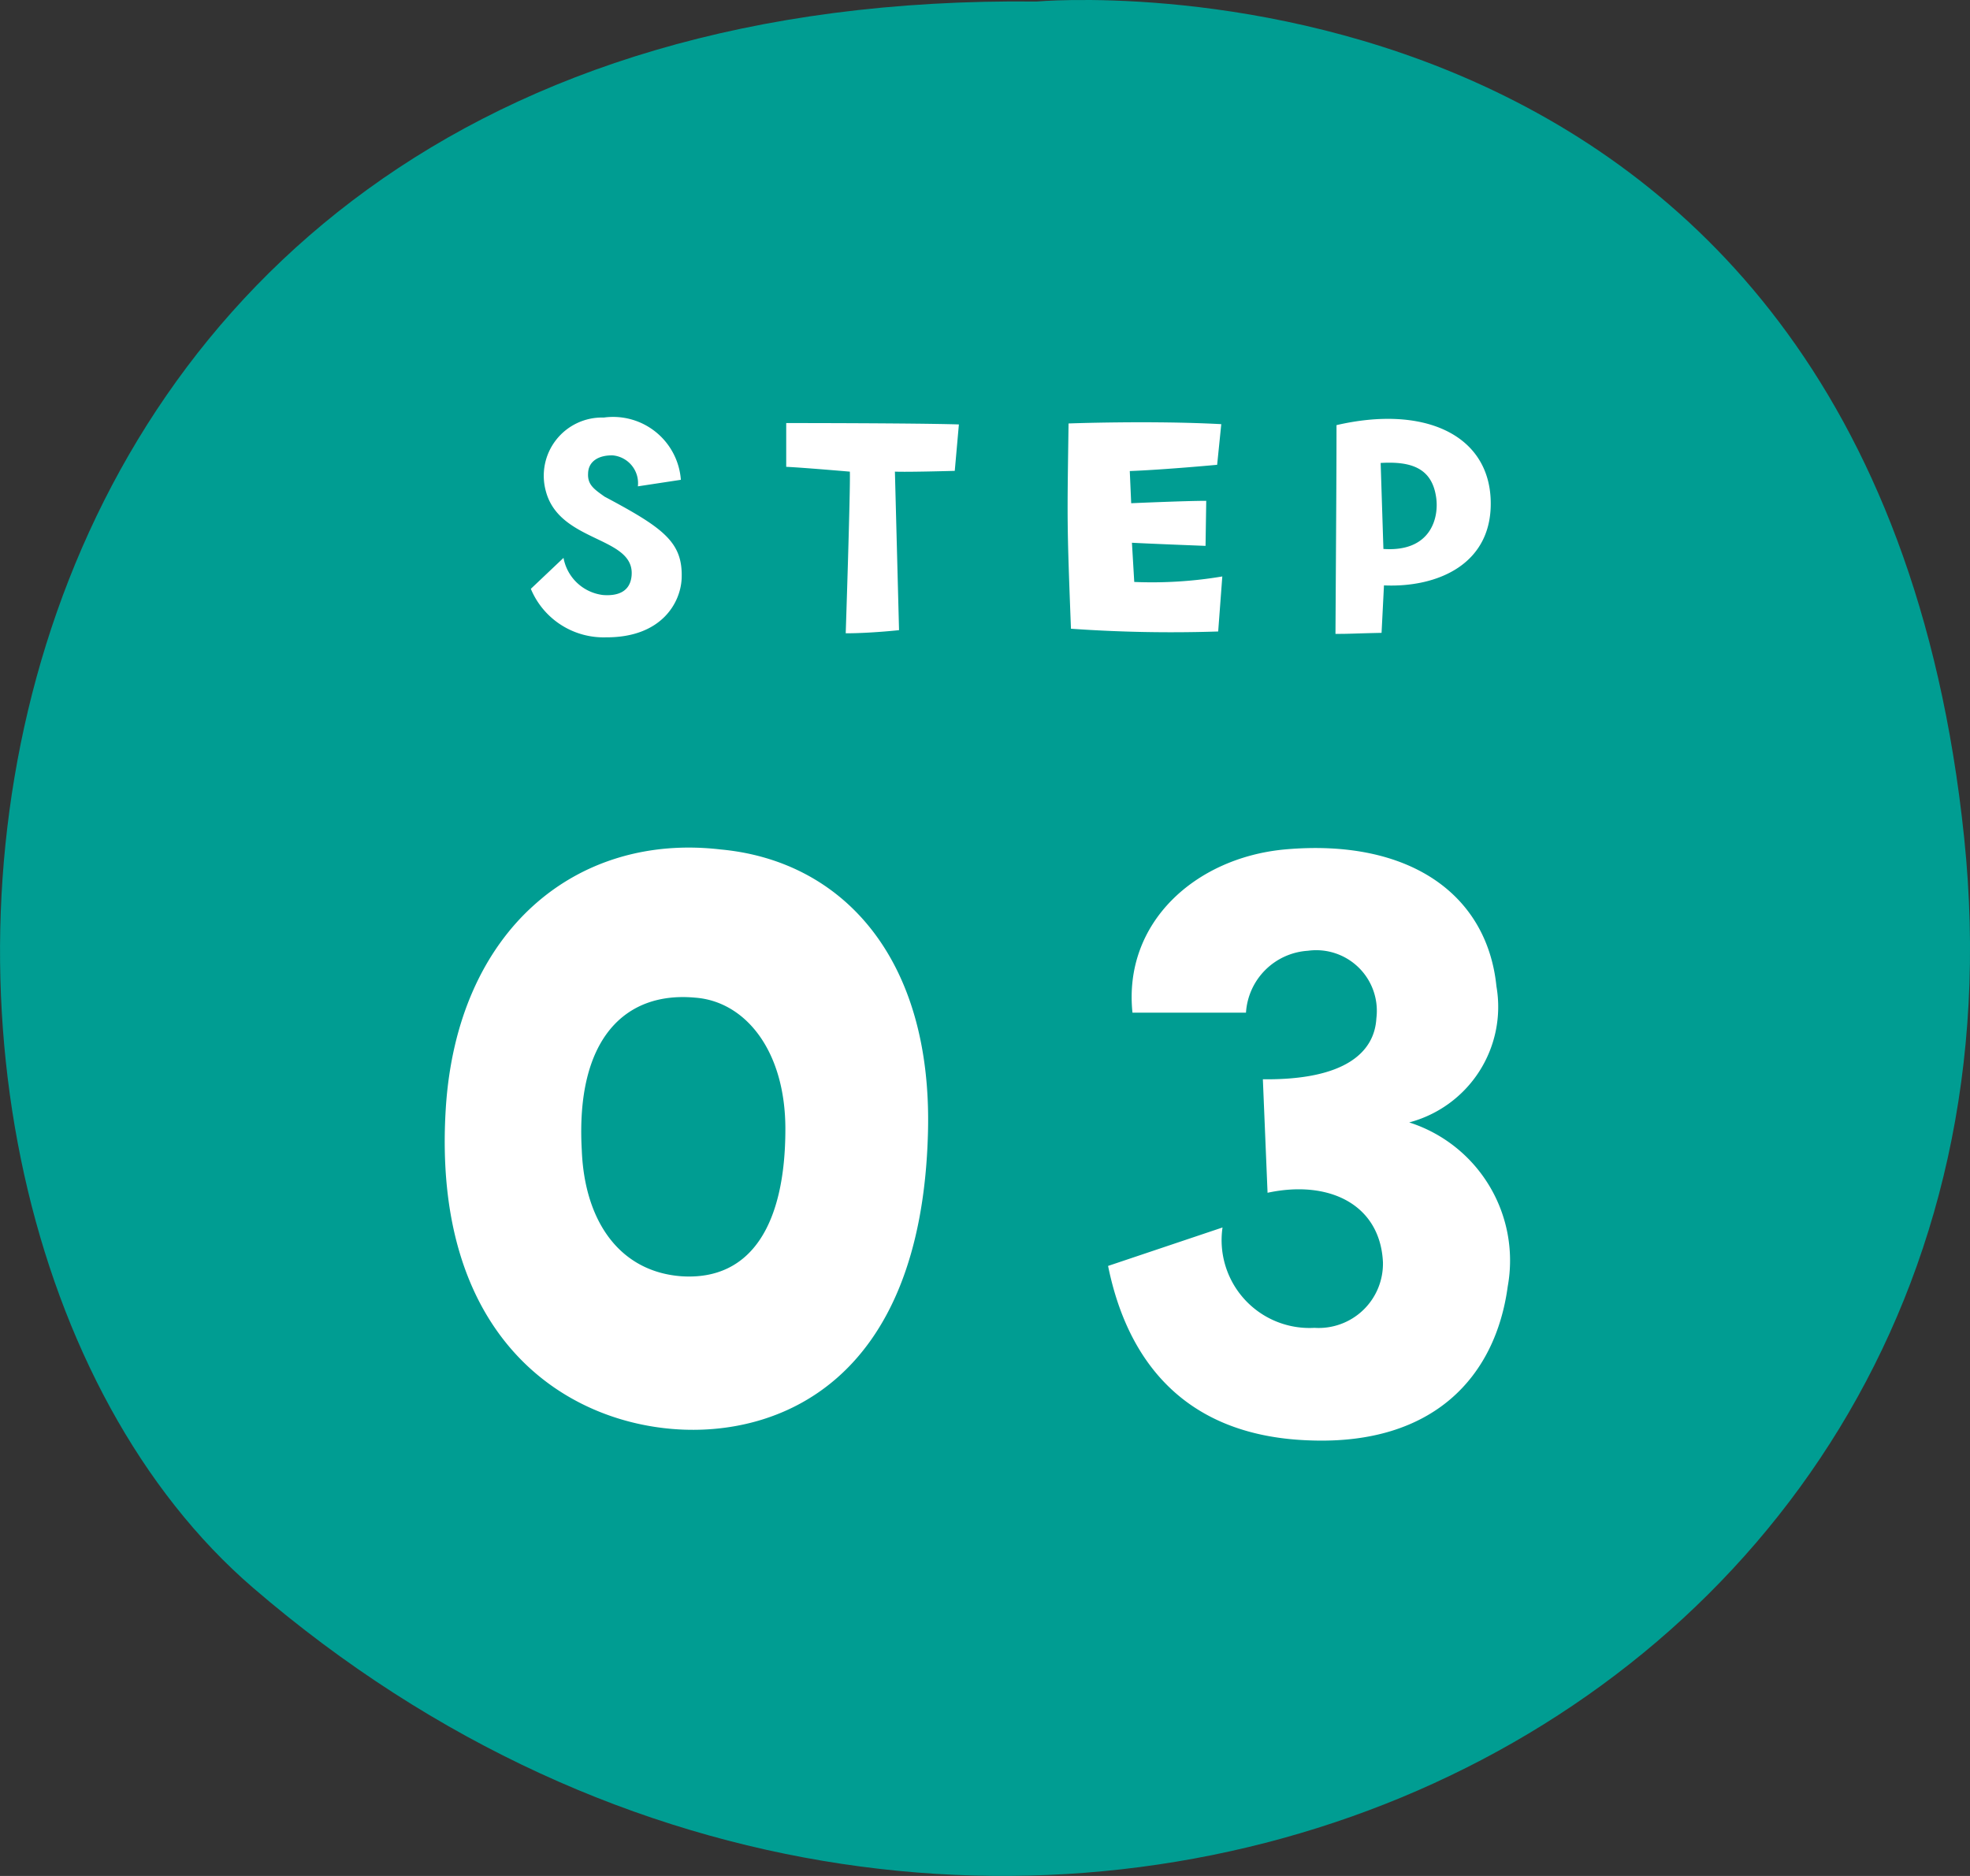
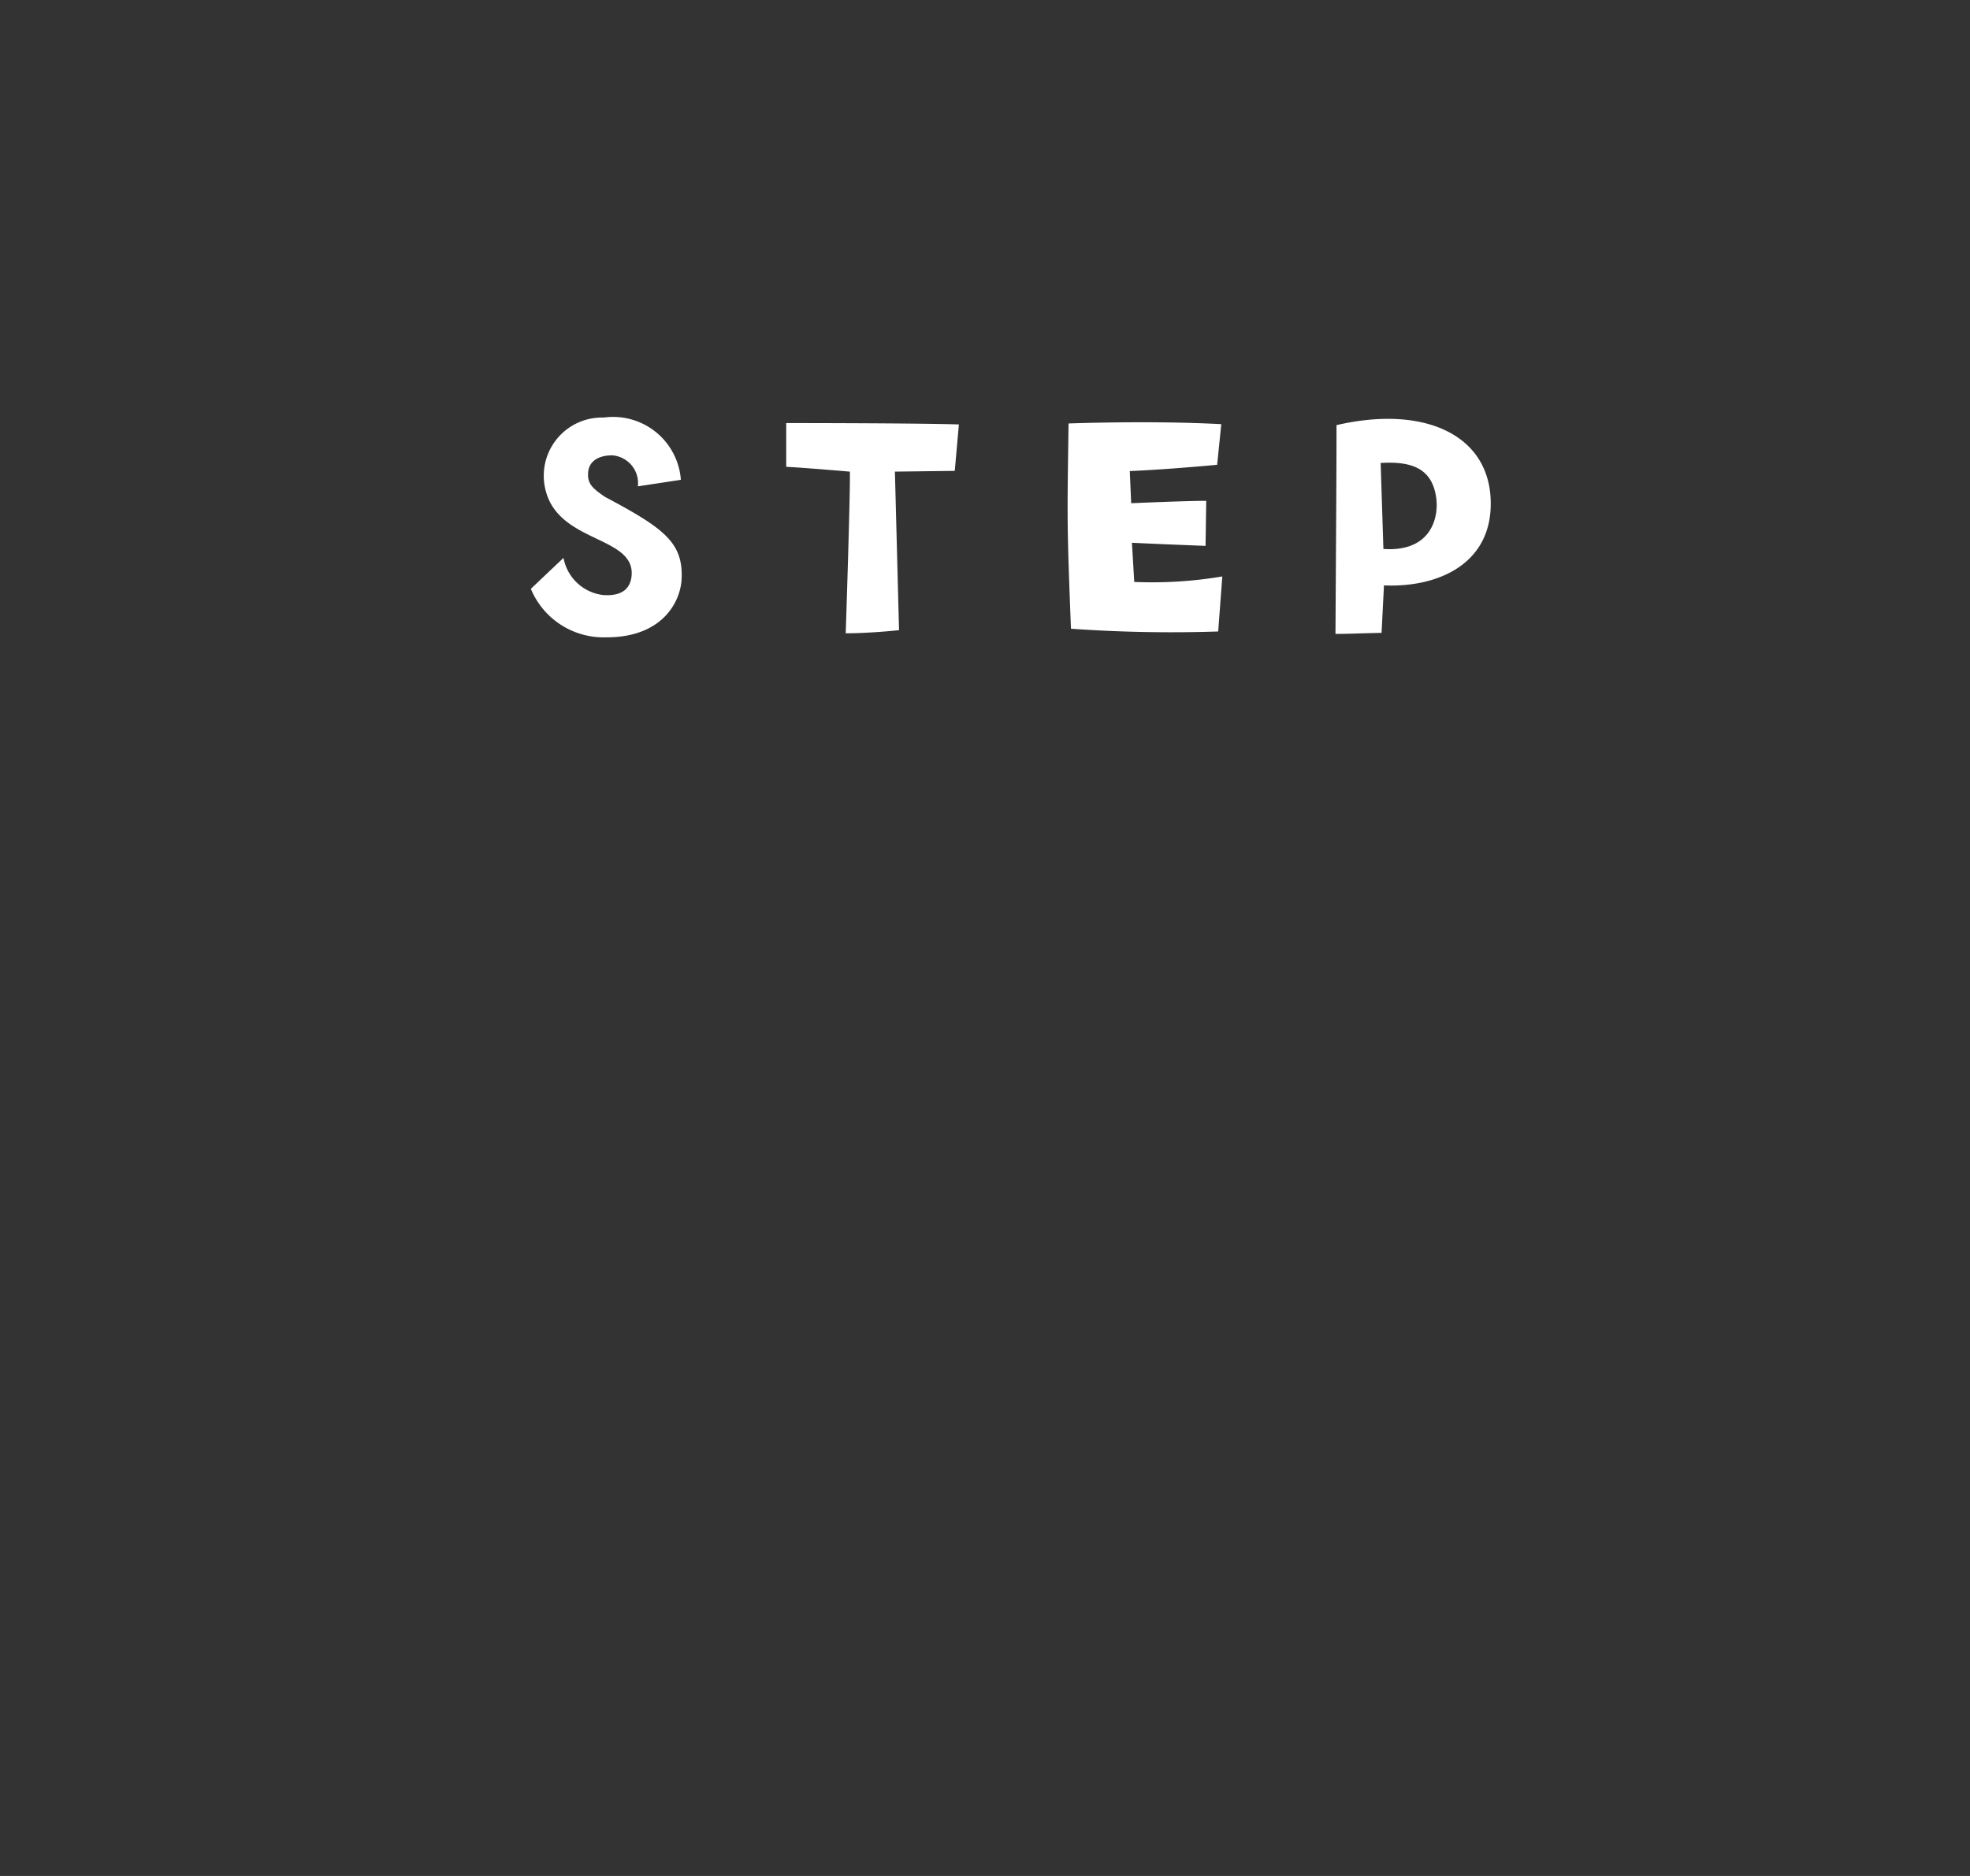
<svg xmlns="http://www.w3.org/2000/svg" width="63" height="60" viewBox="0 0 63 60">
  <rect x="0" y="0" width="63" height="60" fill="#333333" stroke="none" />
  <g transform="translate(11138.812 -3751.934)">
-     <path d="M70.68,253.878s26.638-2.432,29.665,26.751-31.386,44.064-54.718,23.986C31.2,292.2,34.049,253.47,70.68,253.878Z" transform="translate(-11176.343 3498.105)" fill="#009d92" />
-     <path d="M10.577,23.78c3.21.24,7.89-1.41,8.1-9.48.15-5.58-2.73-8.7-6.63-9.06-4.62-.54-8.43,2.58-8.79,8.28C2.807,20.72,6.917,23.51,10.577,23.78Zm.66-13.8c1.59.12,2.88,1.68,2.88,4.2,0,3.03-1.08,4.86-3.33,4.71-1.98-.15-3.09-1.77-3.18-4.02C7.4,11.3,8.987,9.77,11.237,9.98Zm13.2,8.58c.48,2.37,1.92,5.43,6.45,5.58,3.96.15,5.94-2.04,6.33-4.92a4.638,4.638,0,0,0-3.15-5.25,3.824,3.824,0,0,0,2.79-4.35c-.3-2.97-2.82-4.74-6.78-4.38-2.85.27-5.16,2.34-4.86,5.22h3.63a2.118,2.118,0,0,1,1.98-1.98,1.939,1.939,0,0,1,2.19,2.16c-.06,1.08-.99,1.98-3.63,1.95l.15,3.63c1.95-.42,3.6.36,3.69,2.22a2.056,2.056,0,0,1-2.19,2.1,2.809,2.809,0,0,1-2.94-3.21Z" transform="translate(-11127.813 3773.863)" fill="#fff" />
-     <path d="M-10.2-2.563c.044-1.155-.561-1.606-2.464-2.618-.341-.242-.55-.385-.528-.748.011-.385.341-.583.792-.572a.892.892,0,0,1,.8.99l1.375-.209a2.173,2.173,0,0,0-2.464-1.991,1.862,1.862,0,0,0-1.848,2.376C-14.085-3.7-11.7-3.916-11.8-2.662c-.044.55-.484.66-.913.627a1.462,1.462,0,0,1-1.265-1.188l-1.045.99a2.519,2.519,0,0,0,2.4,1.551C-10.851-.671-10.235-1.782-10.2-2.563Zm8.734-3.443.132-1.485c-1.375-.044-5.522-.044-5.522-.044v1.4c.506.022,2.035.154,2.035.154.022.517-.132,5.17-.132,5.17.792,0,1.705-.1,1.705-.1l-.132-5.071C-3.019-5.962-1.468-6.006-1.468-6.006ZM2.25-.957a45.691,45.691,0,0,0,4.708.088l.132-1.76a13.574,13.574,0,0,1-2.816.176L4.2-3.707c.605.033,2.354.1,2.354.1l.022-1.441c-.66,0-2.4.077-2.4.077L4.131-6c1.133-.044,2.794-.2,2.794-.2L7.057-7.5c-2.266-.121-4.884-.022-4.884-.022C2.129-4.378,2.118-4.378,2.25-.957Zm8.492-6.512c0,1.518-.011,2.97-.033,6.677.517,0,.451-.011,1.474-.033l.077-1.518c1.727.077,3.52-.693,3.41-2.794C15.56-7.194,13.5-8.107,10.742-7.469Zm1.5,3.96-.088-2.75c.946-.055,1.628.143,1.771,1.078C14.031-4.532,13.778-3.4,12.238-3.509Z" transform="translate(-11106.813 3773)" fill="#fff" />
+     <path d="M-10.2-2.563c.044-1.155-.561-1.606-2.464-2.618-.341-.242-.55-.385-.528-.748.011-.385.341-.583.792-.572a.892.892,0,0,1,.8.99l1.375-.209a2.173,2.173,0,0,0-2.464-1.991,1.862,1.862,0,0,0-1.848,2.376C-14.085-3.7-11.7-3.916-11.8-2.662c-.044.55-.484.66-.913.627a1.462,1.462,0,0,1-1.265-1.188l-1.045.99a2.519,2.519,0,0,0,2.4,1.551C-10.851-.671-10.235-1.782-10.2-2.563Zm8.734-3.443.132-1.485c-1.375-.044-5.522-.044-5.522-.044v1.4c.506.022,2.035.154,2.035.154.022.517-.132,5.17-.132,5.17.792,0,1.705-.1,1.705-.1l-.132-5.071ZM2.25-.957a45.691,45.691,0,0,0,4.708.088l.132-1.76a13.574,13.574,0,0,1-2.816.176L4.2-3.707c.605.033,2.354.1,2.354.1l.022-1.441c-.66,0-2.4.077-2.4.077L4.131-6c1.133-.044,2.794-.2,2.794-.2L7.057-7.5c-2.266-.121-4.884-.022-4.884-.022C2.129-4.378,2.118-4.378,2.25-.957Zm8.492-6.512c0,1.518-.011,2.97-.033,6.677.517,0,.451-.011,1.474-.033l.077-1.518c1.727.077,3.52-.693,3.41-2.794C15.56-7.194,13.5-8.107,10.742-7.469Zm1.5,3.96-.088-2.75c.946-.055,1.628.143,1.771,1.078C14.031-4.532,13.778-3.4,12.238-3.509Z" transform="translate(-11106.813 3773)" fill="#fff" />
  </g>
</svg>